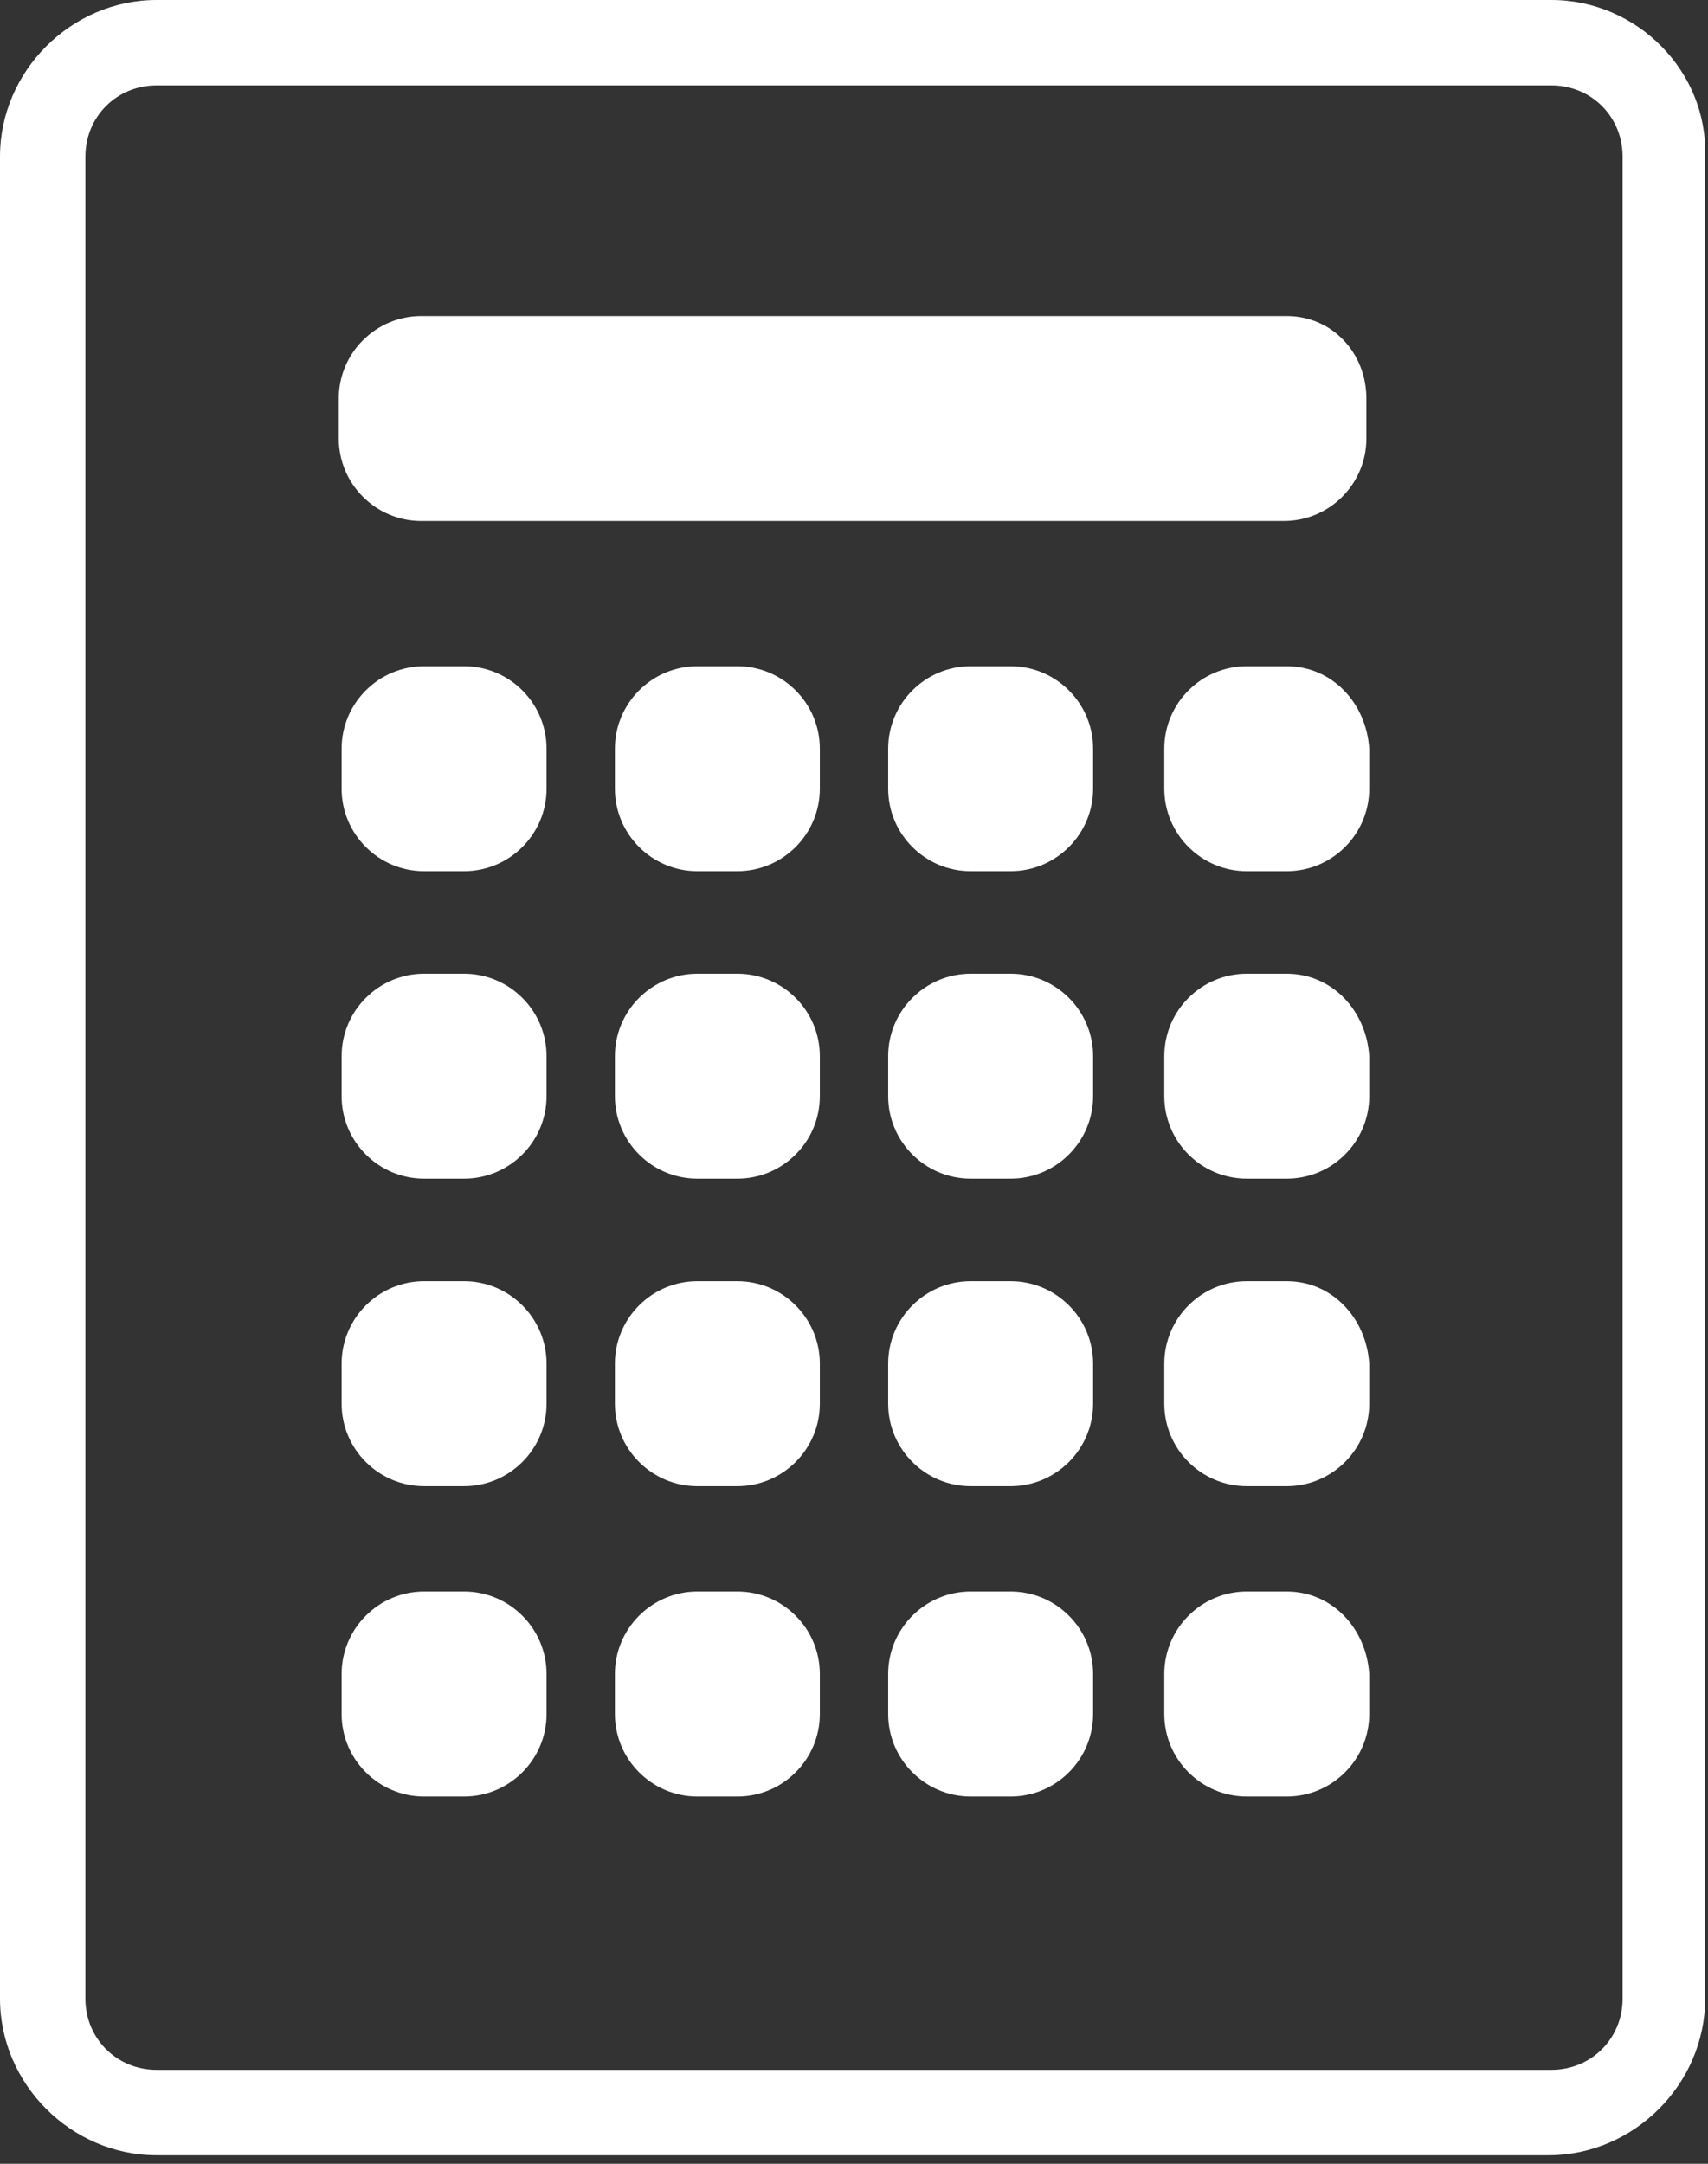
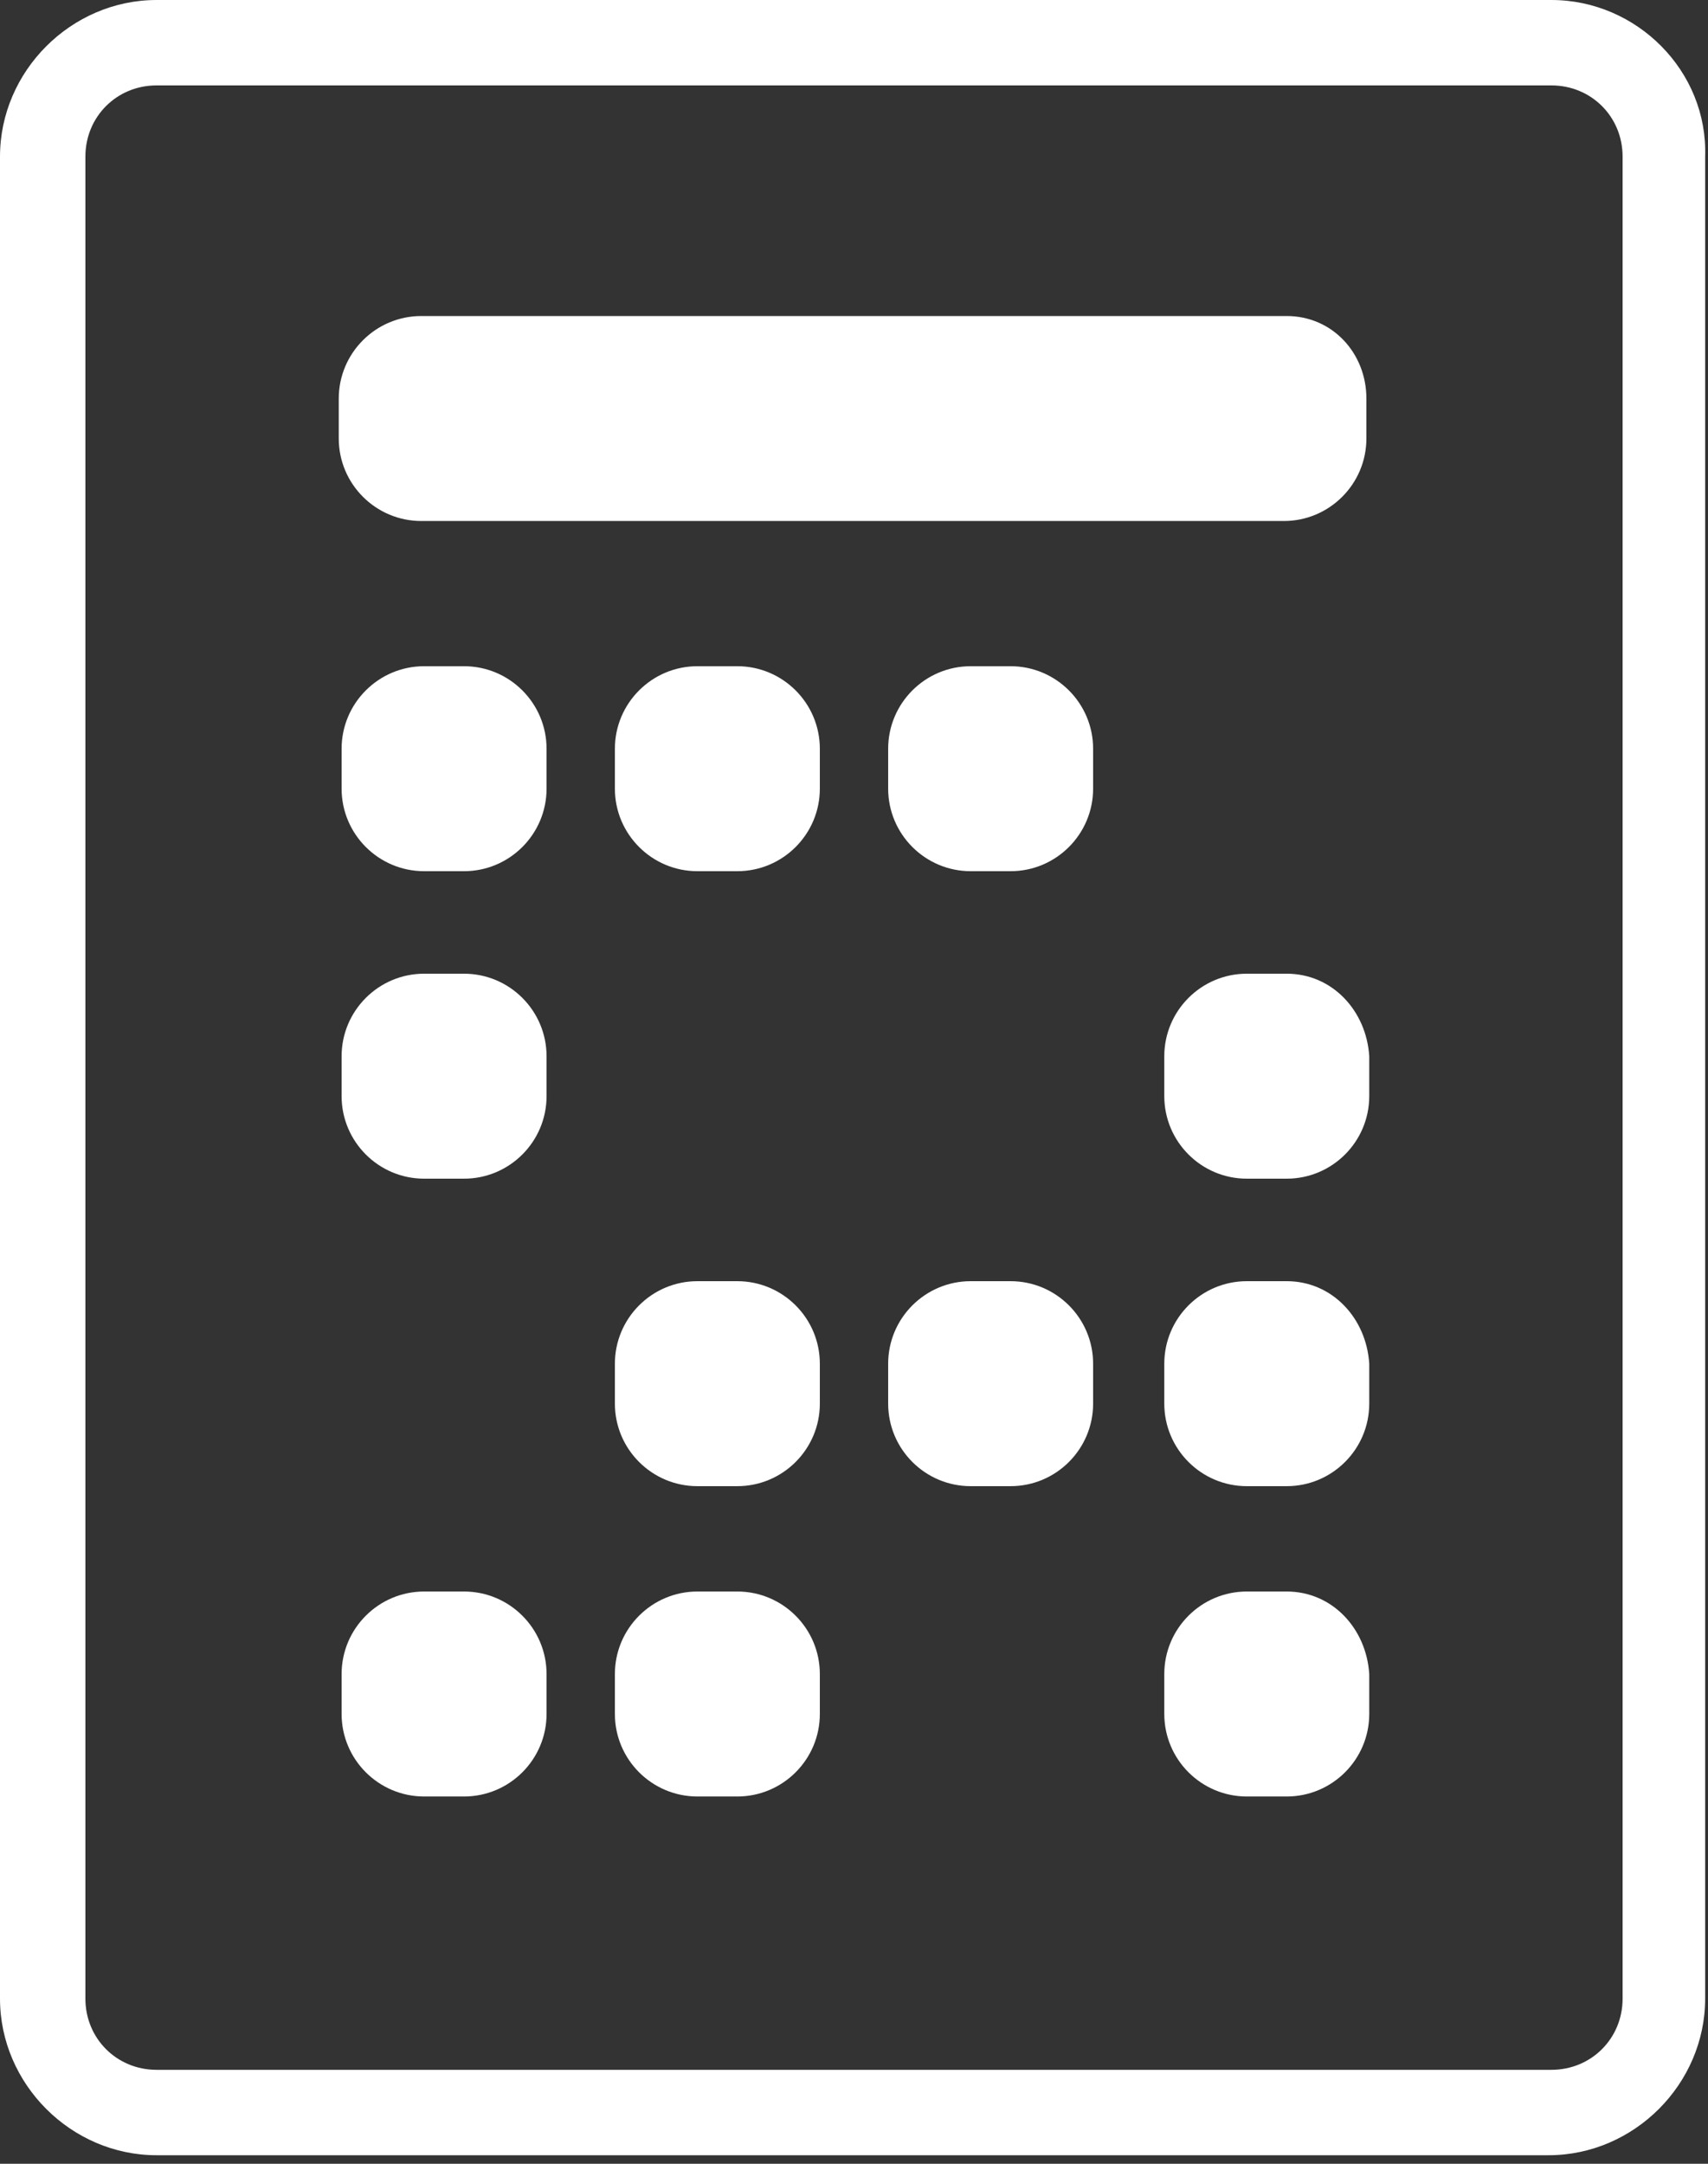
<svg xmlns="http://www.w3.org/2000/svg" version="1.1" id="レイヤー_1" x="0px" y="0px" width="60px" height="76px" viewBox="0 0 60 76" style="enable-background:new 0 0 60 76;" xml:space="preserve">
  <rect x="0" y="0" width="60" height="76" fill="#333333" stroke="none" />
  <style type="text/css">
	.st0{fill:#FFFFFF;}
</style>
  <g>
    <g>
      <path class="st0" d="M54.5,3C55.9,3,57,4.1,57,5.5v64.7c0,1.4-1.1,2.5-2.5,2.5H5.5c-1.4,0-2.5-1.1-2.5-2.5V5.5C3,4.1,4.1,3,5.5,3    H54.5 M54.5,0H5.5C2.5,0,0,2.5,0,5.5v64.7c0,3,2.5,5.5,5.5,5.5h48.9c3,0,5.5-2.5,5.5-5.5V5.5C60,2.5,57.5,0,54.5,0L54.5,0z" />
    </g>
    <path class="st0" d="M16.3,23.4h-1.4c-1.6,0-2.9,1.3-2.9,2.9v1.4c0,1.6,1.3,2.9,2.9,2.9h1.4c1.6,0,2.9-1.3,2.9-2.9v-1.4   C19.2,24.7,17.9,23.4,16.3,23.4z" />
    <path class="st0" d="M16.3,34.2h-1.4c-1.6,0-2.9,1.3-2.9,2.9v1.4c0,1.6,1.3,2.9,2.9,2.9h1.4c1.6,0,2.9-1.3,2.9-2.9v-1.4   C19.2,35.5,17.9,34.2,16.3,34.2z" />
-     <path class="st0" d="M16.3,45h-1.4c-1.6,0-2.9,1.3-2.9,2.9v1.4c0,1.6,1.3,2.9,2.9,2.9h1.4c1.6,0,2.9-1.3,2.9-2.9v-1.4   C19.2,46.3,17.9,45,16.3,45z" />
    <path class="st0" d="M16.3,55.9h-1.4c-1.6,0-2.9,1.3-2.9,2.9v1.4c0,1.6,1.3,2.9,2.9,2.9h1.4c1.6,0,2.9-1.3,2.9-2.9v-1.4   C19.2,57.2,17.9,55.9,16.3,55.9z" />
    <path class="st0" d="M25.9,23.4h-1.4c-1.6,0-2.9,1.3-2.9,2.9v1.4c0,1.6,1.3,2.9,2.9,2.9h1.4c1.6,0,2.9-1.3,2.9-2.9v-1.4   C28.8,24.7,27.5,23.4,25.9,23.4z" />
-     <path class="st0" d="M25.9,34.2h-1.4c-1.6,0-2.9,1.3-2.9,2.9v1.4c0,1.6,1.3,2.9,2.9,2.9h1.4c1.6,0,2.9-1.3,2.9-2.9v-1.4   C28.8,35.5,27.5,34.2,25.9,34.2z" />
    <path class="st0" d="M25.9,45h-1.4c-1.6,0-2.9,1.3-2.9,2.9v1.4c0,1.6,1.3,2.9,2.9,2.9h1.4c1.6,0,2.9-1.3,2.9-2.9v-1.4   C28.8,46.3,27.5,45,25.9,45z" />
    <path class="st0" d="M25.9,55.9h-1.4c-1.6,0-2.9,1.3-2.9,2.9v1.4c0,1.6,1.3,2.9,2.9,2.9h1.4c1.6,0,2.9-1.3,2.9-2.9v-1.4   C28.8,57.2,27.5,55.9,25.9,55.9z" />
    <path class="st0" d="M35.5,23.4h-1.4c-1.6,0-2.9,1.3-2.9,2.9v1.4c0,1.6,1.3,2.9,2.9,2.9h1.4c1.6,0,2.9-1.3,2.9-2.9v-1.4   C38.4,24.7,37.1,23.4,35.5,23.4z" />
-     <path class="st0" d="M35.5,34.2h-1.4c-1.6,0-2.9,1.3-2.9,2.9v1.4c0,1.6,1.3,2.9,2.9,2.9h1.4c1.6,0,2.9-1.3,2.9-2.9v-1.4   C38.4,35.5,37.1,34.2,35.5,34.2z" />
    <path class="st0" d="M35.5,45h-1.4c-1.6,0-2.9,1.3-2.9,2.9v1.4c0,1.6,1.3,2.9,2.9,2.9h1.4c1.6,0,2.9-1.3,2.9-2.9v-1.4   C38.4,46.3,37.1,45,35.5,45z" />
-     <path class="st0" d="M35.5,55.9h-1.4c-1.6,0-2.9,1.3-2.9,2.9v1.4c0,1.6,1.3,2.9,2.9,2.9h1.4c1.6,0,2.9-1.3,2.9-2.9v-1.4   C38.4,57.2,37.1,55.9,35.5,55.9z" />
-     <path class="st0" d="M45.2,23.4h-1.4c-1.6,0-2.9,1.3-2.9,2.9v1.4c0,1.6,1.3,2.9,2.9,2.9h1.4c1.6,0,2.9-1.3,2.9-2.9v-1.4   C48,24.7,46.8,23.4,45.2,23.4z" />
    <path class="st0" d="M45.2,34.2h-1.4c-1.6,0-2.9,1.3-2.9,2.9v1.4c0,1.6,1.3,2.9,2.9,2.9h1.4c1.6,0,2.9-1.3,2.9-2.9v-1.4   C48,35.5,46.8,34.2,45.2,34.2z" />
    <path class="st0" d="M45.2,45h-1.4c-1.6,0-2.9,1.3-2.9,2.9v1.4c0,1.6,1.3,2.9,2.9,2.9h1.4c1.6,0,2.9-1.3,2.9-2.9v-1.4   C48,46.3,46.8,45,45.2,45z" />
    <path class="st0" d="M45.2,55.9h-1.4c-1.6,0-2.9,1.3-2.9,2.9v1.4c0,1.6,1.3,2.9,2.9,2.9h1.4c1.6,0,2.9-1.3,2.9-2.9v-1.4   C48,57.2,46.8,55.9,45.2,55.9z" />
    <path class="st0" d="M45.2,11.1H14.8c-1.6,0-2.9,1.3-2.9,2.9v1.4c0,1.6,1.3,2.9,2.9,2.9h30.3c1.6,0,2.9-1.3,2.9-2.9V14   C48,12.4,46.8,11.1,45.2,11.1z" />
  </g>
</svg>